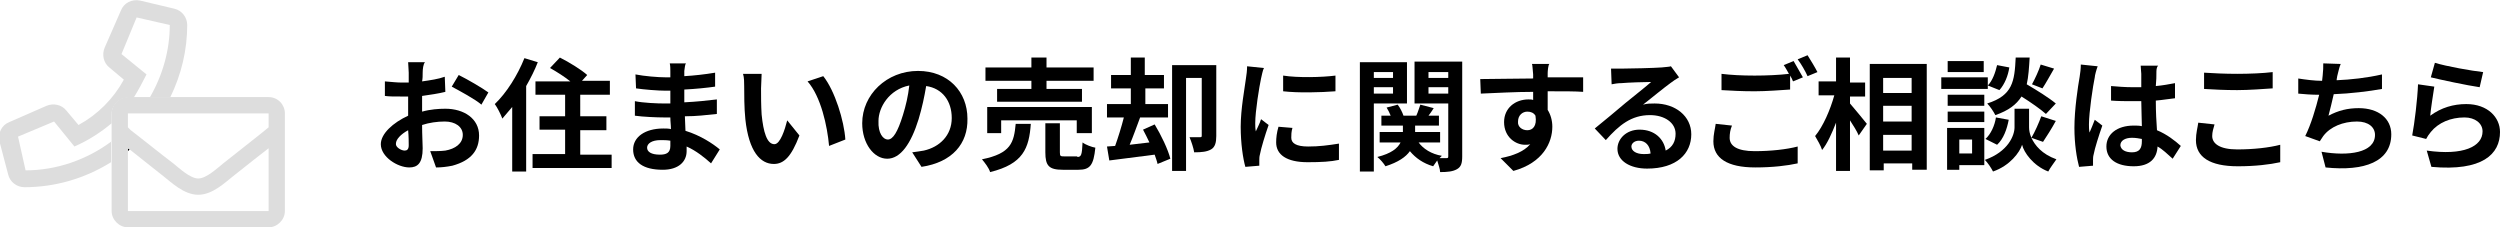
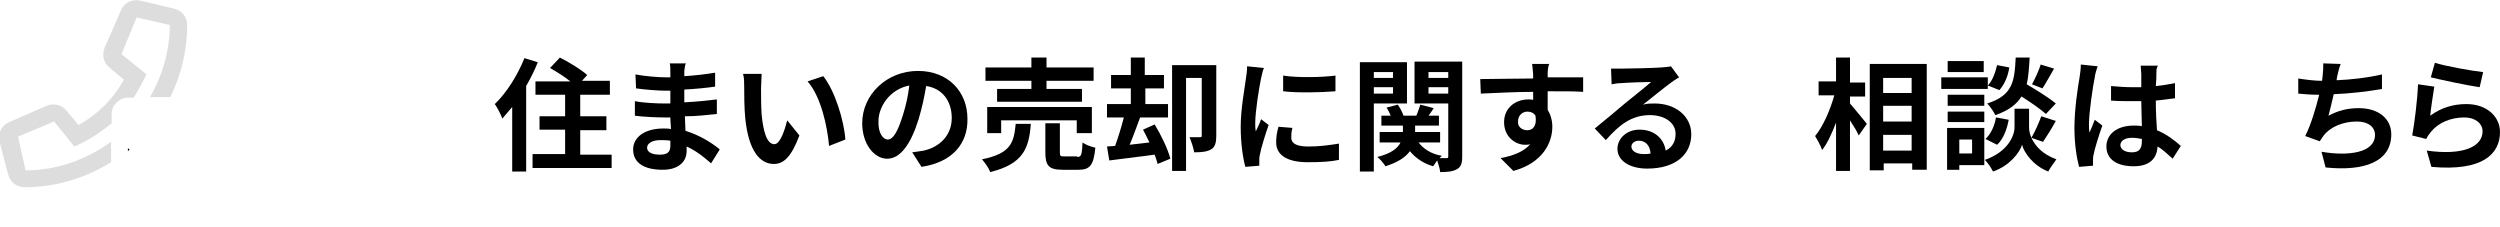
<svg xmlns="http://www.w3.org/2000/svg" version="1.1" id="レイヤー_1" x="0px" y="0px" viewBox="0 0 430 39.1" style="enable-background:new 0 0 430 39.1;" xml:space="preserve">
  <style type="text/css">
	.st0{fill:none;}
	.st1{fill:#DDDDDD;}
	.st2{enable-background:new    ;}
</style>
  <g>
    <path class="st0" d="M9.2,20.9L3,23.6l1.3,5.7c5.3,0,10.5-1.8,14.8-5v-3.1c-1.9,1.6-4.1,3-6.4,4L9.2,20.9z" />
    <path class="st0" d="M34.1,33.5c-2.5,0-4.7-2.2-6-3.2c-2.7-2.1-4.5-3.5-5.8-4.6L22,26v10.3h24.2V25.5c-1.3,1.1-3.2,2.5-6.1,4.8   C38.8,31.4,36.6,33.5,34.1,33.5z" />
-     <path class="st0" d="M23.5,3l-2.7,6.2l4.3,3.5c-0.6,1.4-1.4,2.7-2.2,4h2.9c2.2-3.8,3.3-8,3.4-12.4L23.5,3z" />
    <path class="st0" d="M24.3,23.8c1.3,1,3,2.4,5.5,4.3c1,0.8,2.9,2.6,4.3,2.6s3.3-1.8,4.3-2.6c4.5-3.5,6.5-5.1,7.8-6.2v-2.4H27.8   C26.8,21.1,25.6,22.5,24.3,23.8z" />
    <path class="st0" d="M22,19.5v2.4l0,0c0.7-0.7,1.4-1.5,2-2.4H22z" />
    <path class="st1" d="M19.2,24.3c-4.3,3.2-9.5,5-14.8,5l-1.3-5.8l6.2-2.6l3.5,4.3c2.3-1,4.5-2.4,6.4-4v-1.6c0-1.5,1.3-2.8,2.8-2.8h1   c0.8-1.3,1.5-2.6,2.2-4l-4.3-3.5L23.5,3l5.7,1.3c0,4.3-1.2,8.6-3.4,12.4h3.5c1.9-3.9,2.9-8.1,2.9-12.4c0-1.3-0.9-2.5-2.2-2.8   l-5.9-1.4c-1.4-0.3-2.8,0.4-3.3,1.7L18,8.2c-0.5,1.2-0.2,2.6,0.8,3.4l2.5,2.1c-1.8,3.3-4.5,6-7.8,7.8L11.4,19   c-0.8-1-2.2-1.3-3.4-0.8L1.6,21c-1.3,0.5-2,1.9-1.7,3.3L1.4,30c0.3,1.3,1.5,2.2,2.8,2.2c5.3,0,10.4-1.5,14.9-4.3v-3.6   C19.1,24.3,19.2,24.3,19.2,24.3z" />
    <path d="M22,25.5V26l0.3-0.3L22,25.5z" />
-     <path class="st1" d="M46.2,16.7H22c-1.5,0-2.8,1.3-2.8,2.8v16.8c0,1.5,1.3,2.8,2.8,2.8h24.2c1.5,0,2.8-1.3,2.8-2.8V19.5   C49,18,47.8,16.7,46.2,16.7L46.2,16.7z M46.2,36.3H22V25.5l0.3,0.2c1.3,1,3.1,2.5,5.8,4.6c1.3,1,3.5,3.2,6,3.2s4.7-2.2,6-3.2   c2.9-2.3,4.8-3.8,6.1-4.8L46.2,36.3z M46.2,21.9c-1.3,1.1-3.4,2.7-7.8,6.2c-1,0.8-2.9,2.6-4.3,2.6s-3.3-1.8-4.3-2.6   c-2.5-1.9-4.2-3.3-5.5-4.3l-1.8-1.4L22,21.9l0,0v-2.4h24.2V21.9z" />
  </g>
  <g class="st2">
-     <path d="M72.7,12.5c0,0.5,0,1-0.1,1.5c1.4-0.2,2.8-0.4,3.9-0.8l0.1,2.6c-1.2,0.3-2.6,0.5-4,0.7c0,0.6,0,1.3,0,1.9   c0,0.3,0,0.5,0,0.8c1.4-0.4,2.9-0.5,4-0.5c3.2,0,5.8,1.7,5.8,4.6c0,2.5-1.3,4.3-4.6,5.2c-1,0.2-1.9,0.3-2.8,0.3L74,26   c0.9,0,1.8,0,2.6-0.1c1.7-0.3,3-1.2,3-2.7c0-1.4-1.3-2.3-3.1-2.3c-1.3,0-2.7,0.2-3.9,0.6c0,1.7,0.1,3.3,0.1,4   c0,2.6-0.9,3.3-2.3,3.3c-2,0-4.9-1.8-4.9-4c0-1.8,2.1-3.7,4.7-4.9c0-0.5,0-1,0-1.5c0-0.6,0-1.2,0-1.8c-0.4,0-0.8,0-1.1,0   c-1.4,0-2.2,0-2.9-0.1l0-2.5c1.2,0.1,2.1,0.2,2.9,0.2c0.4,0,0.8,0,1.2,0c0-0.7,0-1.3,0-1.7c0-0.4-0.1-1.5-0.1-1.8h2.9   C72.8,11,72.7,11.9,72.7,12.5z M69.6,25.9c0.4,0,0.7-0.2,0.7-0.9c0-0.5,0-1.5-0.1-2.6c-1.3,0.7-2.1,1.6-2.1,2.3   C68,25.3,69,25.9,69.6,25.9z M84,15.9L82.8,18c-1-0.9-3.8-2.4-5.1-3.1l1.2-2C80.5,13.7,82.9,15.1,84,15.9z" />
    <path d="M92.5,10.7c-0.5,1.3-1.2,2.7-2,4.1v14.7h-2.4V18.4c-0.6,0.7-1.2,1.4-1.7,2c-0.2-0.6-0.9-2-1.3-2.5c2-1.9,3.9-4.9,5.1-7.9   L92.5,10.7z M105.2,26.5v2.4H91.6v-2.4h5.6v-4.2h-4.4V20h4.4v-3.7h-5.1V14h6c-1-0.8-2.4-1.7-3.5-2.3l1.7-1.8c1.6,0.8,3.7,2.1,4.7,3   l-0.9,1h4.8v2.4h-5.1V20h4.5v2.4h-4.5v4.2H105.2z" />
    <path d="M117.7,12.2c0,0.2,0,0.5,0,0.9c1.7-0.1,3.5-0.3,5.3-0.6l0,2.4c-1.4,0.2-3.3,0.4-5.3,0.5c0,0.7,0,1.5,0,2.2   c2.1-0.1,3.9-0.3,5.6-0.5l0,2.5c-1.9,0.2-3.5,0.4-5.5,0.4c0,0.8,0.1,1.7,0.1,2.5c2.6,0.8,4.7,2.2,5.9,3.2l-1.5,2.4   c-1.1-1-2.6-2.2-4.2-2.9c0,0.3,0,0.5,0,0.8c0,1.8-1.4,3.2-4.1,3.2c-3.4,0-5.1-1.3-5.1-3.5c0-2.1,2-3.6,5.2-3.6c0.4,0,0.9,0,1.3,0.1   c0-0.7-0.1-1.3-0.1-2c-0.4,0-0.7,0-1.1,0c-1.2,0-3.6-0.1-5-0.3l0-2.5c1.4,0.3,3.9,0.4,5.1,0.4c0.3,0,0.7,0,1,0c0-0.7,0-1.4,0-2.2   c-0.3,0-0.5,0-0.8,0c-1.3,0-3.8-0.2-5.1-0.4l-0.1-2.4c1.5,0.3,3.9,0.5,5.2,0.5c0.3,0,0.5,0,0.8,0c0-0.4,0-0.7,0-1   c0-0.4,0-1-0.1-1.4h2.8C117.8,11.1,117.8,11.6,117.7,12.2z M113.5,26.6c1.1,0,1.8-0.3,1.8-1.5c0-0.2,0-0.5,0-0.9   c-0.6-0.1-1.1-0.1-1.7-0.1c-1.5,0-2.3,0.6-2.3,1.3C111.3,26.1,112,26.6,113.5,26.6z" />
-     <path d="M130.9,15.2c0,1.4,0,2.9,0.1,4.5c0.3,3,0.9,5.1,2.2,5.1c1,0,1.8-2.5,2.2-4.1l2.1,2.6c-1.4,3.7-2.7,4.9-4.4,4.9   c-2.3,0-4.3-2.1-4.9-7.7c-0.2-1.9-0.2-4.4-0.2-5.7c0-0.6,0-1.5-0.2-2.1l3.2,0C131,13.4,130.9,14.6,130.9,15.2z M145.4,24l-2.8,1.1   c-0.3-3.4-1.4-8.5-3.7-11.1l2.7-0.9C143.6,15.6,145.2,20.8,145.4,24z" />
+     <path d="M130.9,15.2c0,1.4,0,2.9,0.1,4.5c0.3,3,0.9,5.1,2.2,5.1c1,0,1.8-2.5,2.2-4.1l2.1,2.6c-1.4,3.7-2.7,4.9-4.4,4.9   c-2.3,0-4.3-2.1-4.9-7.7c-0.2-1.9-0.2-4.4-0.2-5.7c0-0.6,0-1.5-0.2-2.1l3.2,0C131,13.4,130.9,14.6,130.9,15.2M145.4,24l-2.8,1.1   c-0.3-3.4-1.4-8.5-3.7-11.1l2.7-0.9C143.6,15.6,145.2,20.8,145.4,24z" />
    <path d="M158.5,28.7l-1.6-2.5c0.8-0.1,1.4-0.2,2-0.3c2.7-0.6,4.8-2.6,4.8-5.6c0-2.9-1.6-5.1-4.4-5.5c-0.3,1.8-0.7,3.7-1.3,5.7   c-1.3,4.2-3.1,6.8-5.4,6.8c-2.3,0-4.3-2.6-4.3-6.1c0-4.9,4.2-9,9.6-9c5.2,0,8.5,3.6,8.5,8.2C166.5,24.7,163.8,27.9,158.5,28.7z    M152.7,24c0.9,0,1.7-1.3,2.6-4.2c0.5-1.6,0.9-3.3,1.1-5.1c-3.5,0.7-5.3,3.8-5.3,6.1C151,22.9,151.9,24,152.7,24z" />
    <path d="M177.3,21.3c-0.3,4.2-1.3,6.9-7,8.3c-0.2-0.7-0.9-1.6-1.4-2.2c5-1,5.5-2.9,5.8-6.1H177.3z M177.4,13.9h-7.9v-2.3h7.9V9.9   h2.6v1.7h8.1v2.3H180v1.4h6.1v2.2h-14.6v-2.2h5.9V13.9z M185.2,22.9v-2.2h-13v2.2h-2.4v-4.5h18v4.5H185.2z M185.3,27   c0.7,0,0.8-0.4,0.9-2.5c0.5,0.4,1.6,0.8,2.2,0.9c-0.3,3-0.9,3.8-2.9,3.8h-2.7c-2.4,0-3-0.7-3-3v-5h2.5v5c0,0.7,0.1,0.7,0.9,0.7   H185.3z" />
    <path d="M198.6,21.4c1.1,1.8,2.3,4.3,2.7,5.9l-2.2,0.9c-0.1-0.5-0.3-1-0.5-1.6l-7.8,1l-0.4-2.4l1.4-0.1c0.5-1.4,1.1-3.3,1.5-4.9   h-2.9v-2.3h4.1v-2.7h-3.4v-2.3h3.4v-3h2.4v3h3.3v2.3H197v2.7h3.9v2.3h-4.8c-0.6,1.6-1.2,3.3-1.8,4.7l3.4-0.4   c-0.4-0.8-0.7-1.5-1.1-2.2L198.6,21.4z M209.2,23.4c0,1.1-0.2,1.9-0.9,2.3c-0.7,0.4-1.6,0.5-2.9,0.5c-0.1-0.7-0.5-1.9-0.8-2.6   c0.8,0,1.5,0,1.8,0c0.3,0,0.3-0.1,0.3-0.3v-9.9H204v16h-2.4V11.2h7.6V23.4z" />
    <path d="M216.9,13.5c-0.3,1.4-1,5.6-1,7.7c0,0.4,0,0.9,0.1,1.4c0.3-0.7,0.7-1.4,0.9-2.1l1.3,1c-0.6,1.7-1.3,4-1.5,5.1   c-0.1,0.3-0.1,0.8-0.1,1c0,0.2,0,0.6,0,0.9l-2.4,0.2c-0.4-1.4-0.8-4-0.8-6.9c0-3.1,0.7-6.7,0.9-8.3c0.1-0.6,0.2-1.4,0.2-2.1   l2.9,0.3C217.2,12,217,13.1,216.9,13.5z M222.1,23.7c0,0.9,0.8,1.5,2.9,1.5c1.9,0,3.4-0.2,5.3-0.5l0,2.8c-1.4,0.3-3,0.4-5.4,0.4   c-3.6,0-5.4-1.3-5.4-3.4c0-0.8,0.1-1.7,0.4-2.7l2.4,0.2C222.1,22.7,222.1,23.2,222.1,23.7z M229.7,13v2.7c-2.6,0.2-6.4,0.3-9,0V13   C223.2,13.4,227.4,13.3,229.7,13z" />
    <path d="M236.3,17.8v11.7h-2.4V10.7h8.1v7.1H236.3z M236.3,12.4v1h3.3v-1H236.3z M239.6,16.1V15h-3.3v1.1H239.6z M251.5,26.9   c0,1.2-0.2,1.8-0.9,2.2c-0.7,0.4-1.6,0.5-2.9,0.5c0-0.5-0.3-1.3-0.5-2c-0.3,0.4-0.5,0.7-0.7,1c-1.7-0.5-3-1.4-4-2.6   c-0.7,1-2,1.9-4.2,2.6c-0.3-0.5-0.9-1.2-1.4-1.6c2.4-0.6,3.5-1.5,4-2.5h-3.6v-1.8h4v-1.1h-3.7v-1.7h1.6c-0.2-0.5-0.4-0.9-0.7-1.4   l1.9-0.5c0.4,0.5,0.8,1.3,1,1.9h2.2c0.3-0.6,0.5-1.4,0.7-1.9l2.3,0.6c-0.3,0.5-0.6,0.9-0.9,1.3h1.8v1.7h-4.1v1.1h4.3v1.8H244   c0.8,1.1,2.2,2,4,2.3c-0.1,0.1-0.3,0.3-0.4,0.4c0.5,0,1,0,1.2,0c0.3,0,0.3-0.1,0.3-0.4v-9h-5.8v-7.2h8.2V26.9z M245.7,12.4v1h3.4   v-1H245.7z M249.1,16.1V15h-3.4v1.1H249.1z" />
    <path d="M266.2,12.6c0,0.2,0,0.4,0,0.7c2.1,0,5,0,6.1,0l0,2.5c-1.3-0.1-3.2-0.1-6.1-0.1c0,1.1,0,2.2,0,3.2c0.5,0.8,0.8,1.8,0.8,2.9   c0,2.7-1.6,6.2-6.7,7.6l-2.2-2.2c2.1-0.4,4-1.1,5.1-2.4c-0.3,0.1-0.6,0.1-0.9,0.1c-1.6,0-3.6-1.3-3.6-3.9c0-2.4,1.9-3.9,4.2-3.9   c0.3,0,0.6,0,0.8,0.1c0-0.5,0-0.9,0-1.4c-3.2,0-6.4,0.2-9,0.3l-0.1-2.5c2.4,0,6.2-0.1,9.1-0.1c0-0.3,0-0.5,0-0.7   c-0.1-0.9-0.1-1.6-0.2-1.8h3C266.3,11.1,266.2,12.2,266.2,12.6z M262.7,22.4c0.9,0,1.7-0.7,1.4-2.5c-0.3-0.5-0.8-0.7-1.4-0.7   c-0.8,0-1.6,0.6-1.6,1.7C261,21.8,261.8,22.4,262.7,22.4z" />
    <path d="M279,11.8c1.1,0,5.6-0.1,6.8-0.2c0.9-0.1,1.3-0.1,1.6-0.2l1.4,1.9c-0.5,0.3-1,0.6-1.5,1c-1.1,0.8-3.3,2.6-4.7,3.7   c0.7-0.2,1.3-0.2,2-0.2c3.6,0,6.3,2.2,6.3,5.3c0,3.3-2.5,5.9-7.6,5.9c-2.9,0-5.1-1.3-5.1-3.4c0-1.7,1.5-3.3,3.8-3.3   c2.6,0,4.2,1.6,4.5,3.6c1.2-0.6,1.7-1.6,1.7-2.9c0-1.9-1.9-3.2-4.4-3.2c-3.2,0-5.3,1.7-7.6,4.3l-1.9-2c1.5-1.2,4-3.3,5.3-4.4   c1.2-1,3.4-2.7,4.4-3.6c-1.1,0-4,0.1-5.1,0.2c-0.6,0-1.2,0.1-1.7,0.2l-0.1-2.7C277.6,11.8,278.4,11.8,279,11.8z M282.7,26.5   c0.4,0,0.8,0,1.2-0.1c-0.1-1.4-0.9-2.2-2-2.2c-0.8,0-1.3,0.5-1.3,1C280.6,26,281.5,26.5,282.7,26.5z" />
-     <path d="M297.5,23.7c0,1.4,1.3,2.3,4.3,2.3c2.8,0,5.5-0.3,7.4-0.8l0,2.9c-1.8,0.4-4.3,0.7-7.3,0.7c-4.8,0-7.2-1.6-7.2-4.5   c0-1.2,0.3-2.2,0.4-3l2.8,0.3C297.6,22.3,297.5,23,297.5,23.7z M310.1,13.3l-1.7,0.7c-0.1-0.3-0.3-0.7-0.5-1v2.4   c-1.5,0.1-4.1,0.3-6.1,0.3c-2.2,0-4-0.1-5.7-0.2v-2.8c1.6,0.2,3.5,0.3,5.7,0.3c2,0,4.3-0.1,5.9-0.3c-0.3-0.5-0.6-1.1-0.9-1.5   l1.7-0.7C308.9,11.2,309.7,12.6,310.1,13.3z M312.6,12.4l-1.7,0.7c-0.4-0.9-1.1-2.1-1.7-2.9l1.7-0.7   C311.4,10.3,312.2,11.6,312.6,12.4z" />
    <path d="M318.2,17.8c0.7,0.8,2.5,3,2.9,3.5l-1.4,2c-0.3-0.7-0.9-1.7-1.5-2.6v8.7h-2.4v-8.3c-0.7,1.8-1.5,3.6-2.4,4.7   c-0.2-0.7-0.8-1.7-1.2-2.4c1.4-1.7,2.6-4.5,3.3-7h-2.7v-2.4h3V9.9h2.4v4.3h2.6v2.4h-2.6V17.8z M331.4,11v18.2h-2.5v-1.1h-4.9v1.2   h-2.4V11H331.4z M323.9,13.4V16h4.9v-2.6H323.9z M323.9,18.2v2.7h4.9v-2.7H323.9z M328.8,25.9v-2.7h-4.9v2.7H328.8z" />
    <path d="M341.9,15.3h-8v-2h8V15.3z M341.3,28.4H337v0.8h-2.1v-7.2h6.4V28.4z M341.3,18.2H335v-1.9h6.3V18.2z M335,19.2h6.3V21H335   V19.2z M341.2,12.4H335v-1.9h6.2V12.4z M337,24v2.4h2.2V24H337z M349.4,23.7c0.6,1.3,1.8,2.8,4.3,3.7c-0.4,0.6-1.1,1.5-1.4,2.1   c-2.6-1-4.2-3.3-4.5-4.6c-0.4,1.3-2.1,3.6-5,4.6c-0.3-0.6-0.9-1.5-1.4-2c4-1.4,5.1-4.2,5.1-5.6v-3.2h2.5v3.2   C349,22.4,349.1,23,349.4,23.7c0.6-1,1.3-2.6,1.7-3.7l2.5,0.8c-0.7,1.3-1.6,2.7-2.2,3.6L349.4,23.7z M341.5,23.9   c0.9-0.8,1.6-2.3,1.8-3.7l2.2,0.4c-0.3,1.6-0.9,3.3-2,4.3L341.5,23.9z M351.9,19.6c-0.9-0.8-2.6-2-4.2-3c-0.9,1.4-2.2,2.4-4.5,3.2   c-0.3-0.6-0.9-1.5-1.4-2c4.4-1.4,4.7-3.8,4.9-7.9h2.4c-0.1,1.7-0.2,3.3-0.5,4.6c1.7,1,3.8,2.3,5,3.3L351.9,19.6z M345.6,11.6   c-0.2,1.4-0.8,2.9-1.7,3.9l-2-0.8c0.8-0.8,1.3-2.2,1.6-3.5L345.6,11.6z M353.3,11.8c-0.7,1.2-1.4,2.5-2,3.4l-1.8-0.7   c0.5-0.9,1.2-2.4,1.5-3.4L353.3,11.8z" />
    <path d="M360.3,13.3c-0.3,1.4-1,6-1,8.1c0,0.4,0,0.9,0.1,1.4c0.3-0.7,0.6-1.4,0.9-2.2l1.3,1c-0.6,1.7-1.3,3.9-1.5,5   c-0.1,0.3-0.1,0.8-0.1,1c0,0.2,0,0.6,0,0.9l-2.4,0.2c-0.4-1.5-0.8-3.9-0.8-6.7c0-3.2,0.6-7.1,0.9-8.8c0.1-0.6,0.2-1.4,0.2-2.1   l2.9,0.3C360.6,11.9,360.3,13,360.3,13.3z M370.9,12.6c0,0.5,0,1.2-0.1,2.2c1.2-0.1,2.2-0.3,3.3-0.5v2.6c-1,0.1-2.1,0.3-3.3,0.4   c0,2,0.1,3.7,0.2,5.1c1.7,0.7,3.1,1.8,4.1,2.7l-1.4,2.2c-0.9-0.8-1.7-1.6-2.6-2.1c-0.1,2-1.3,3.4-4.1,3.4c-2.9,0-4.7-1.2-4.7-3.4   c0-2.1,1.8-3.6,4.7-3.6c0.5,0,0.9,0,1.4,0.1c0-1.3-0.1-2.8-0.1-4.3c-0.5,0-1,0-1.5,0c-1.2,0-2.4,0-3.7-0.1v-2.5   c1.2,0.1,2.4,0.2,3.7,0.2c0.5,0,1,0,1.5,0c0-1,0-1.9,0-2.3c0-0.3-0.1-1-0.1-1.4h3C370.9,11.6,370.9,12.1,370.9,12.6z M366.7,26.2   c1.3,0,1.7-0.7,1.7-1.9c0-0.1,0-0.2,0-0.4c-0.5-0.1-1.1-0.2-1.7-0.2c-1.2,0-2,0.5-2,1.3C364.8,25.8,365.6,26.2,366.7,26.2z" />
-     <path d="M380.5,23.4c0,1.3,1.3,2.3,4.3,2.3c2.8,0,5.5-0.3,7.4-0.8l0,3c-1.8,0.4-4.3,0.7-7.3,0.7c-4.8,0-7.2-1.6-7.2-4.5   c0-1.2,0.3-2.2,0.4-3l2.8,0.3C380.7,22.1,380.5,22.7,380.5,23.4z M384.8,12.7c2.1,0,4.5-0.1,6.1-0.3v2.8c-1.5,0.1-4.1,0.3-6.1,0.3   c-2.2,0-4-0.1-5.7-0.2v-2.8C380.7,12.6,382.6,12.7,384.8,12.7z" />
    <path d="M402,13.1c0,0.2-0.1,0.4-0.1,0.7c2.4-0.1,5.2-0.4,7.8-1l0,2.5c-2.2,0.4-5.5,0.8-8.3,0.9c-0.3,1.3-0.6,2.6-0.9,3.7   c1.7-0.9,3.3-1.3,5.2-1.3c3.4,0,5.6,1.8,5.6,4.5c0,4.7-4.6,6.4-11.3,5.7l-0.7-2.7c4.6,0.8,9.2,0.2,9.2-2.9c0-1.3-1.1-2.3-3.1-2.3   c-2.4,0-4.6,0.9-5.8,2.5c-0.2,0.3-0.4,0.6-0.6,0.9l-2.5-0.9c1-2,1.8-4.7,2.4-7.1c-1.3,0-2.6-0.1-3.6-0.2v-2.6   c1.3,0.2,2.8,0.4,4.1,0.4c0-0.3,0.1-0.6,0.1-0.9c0.1-0.9,0.1-1.4,0.1-2.1l3,0.1C402.3,11.7,402.2,12.4,402,13.1z" />
    <path d="M418,19.9c1.9-1.4,4-2,6.2-2c3.7,0,5.8,2.3,5.8,4.8c0,3.8-3,6.8-11.8,6l-0.8-2.8c6.3,0.9,9.6-0.7,9.6-3.3   c0-1.4-1.3-2.4-3.1-2.4c-2.4,0-4.5,0.9-5.8,2.5c-0.4,0.5-0.6,0.8-0.8,1.2l-2.4-0.6c0.4-2.1,0.9-6.2,1-8.8l2.8,0.4   C418.5,16.2,418.1,18.7,418,19.9z M427.1,12.4l-0.6,2.6c-2.1-0.3-6.8-1.3-8.4-1.7l0.7-2.5C420.7,11.4,425.2,12.2,427.1,12.4z" />
  </g>
</svg>